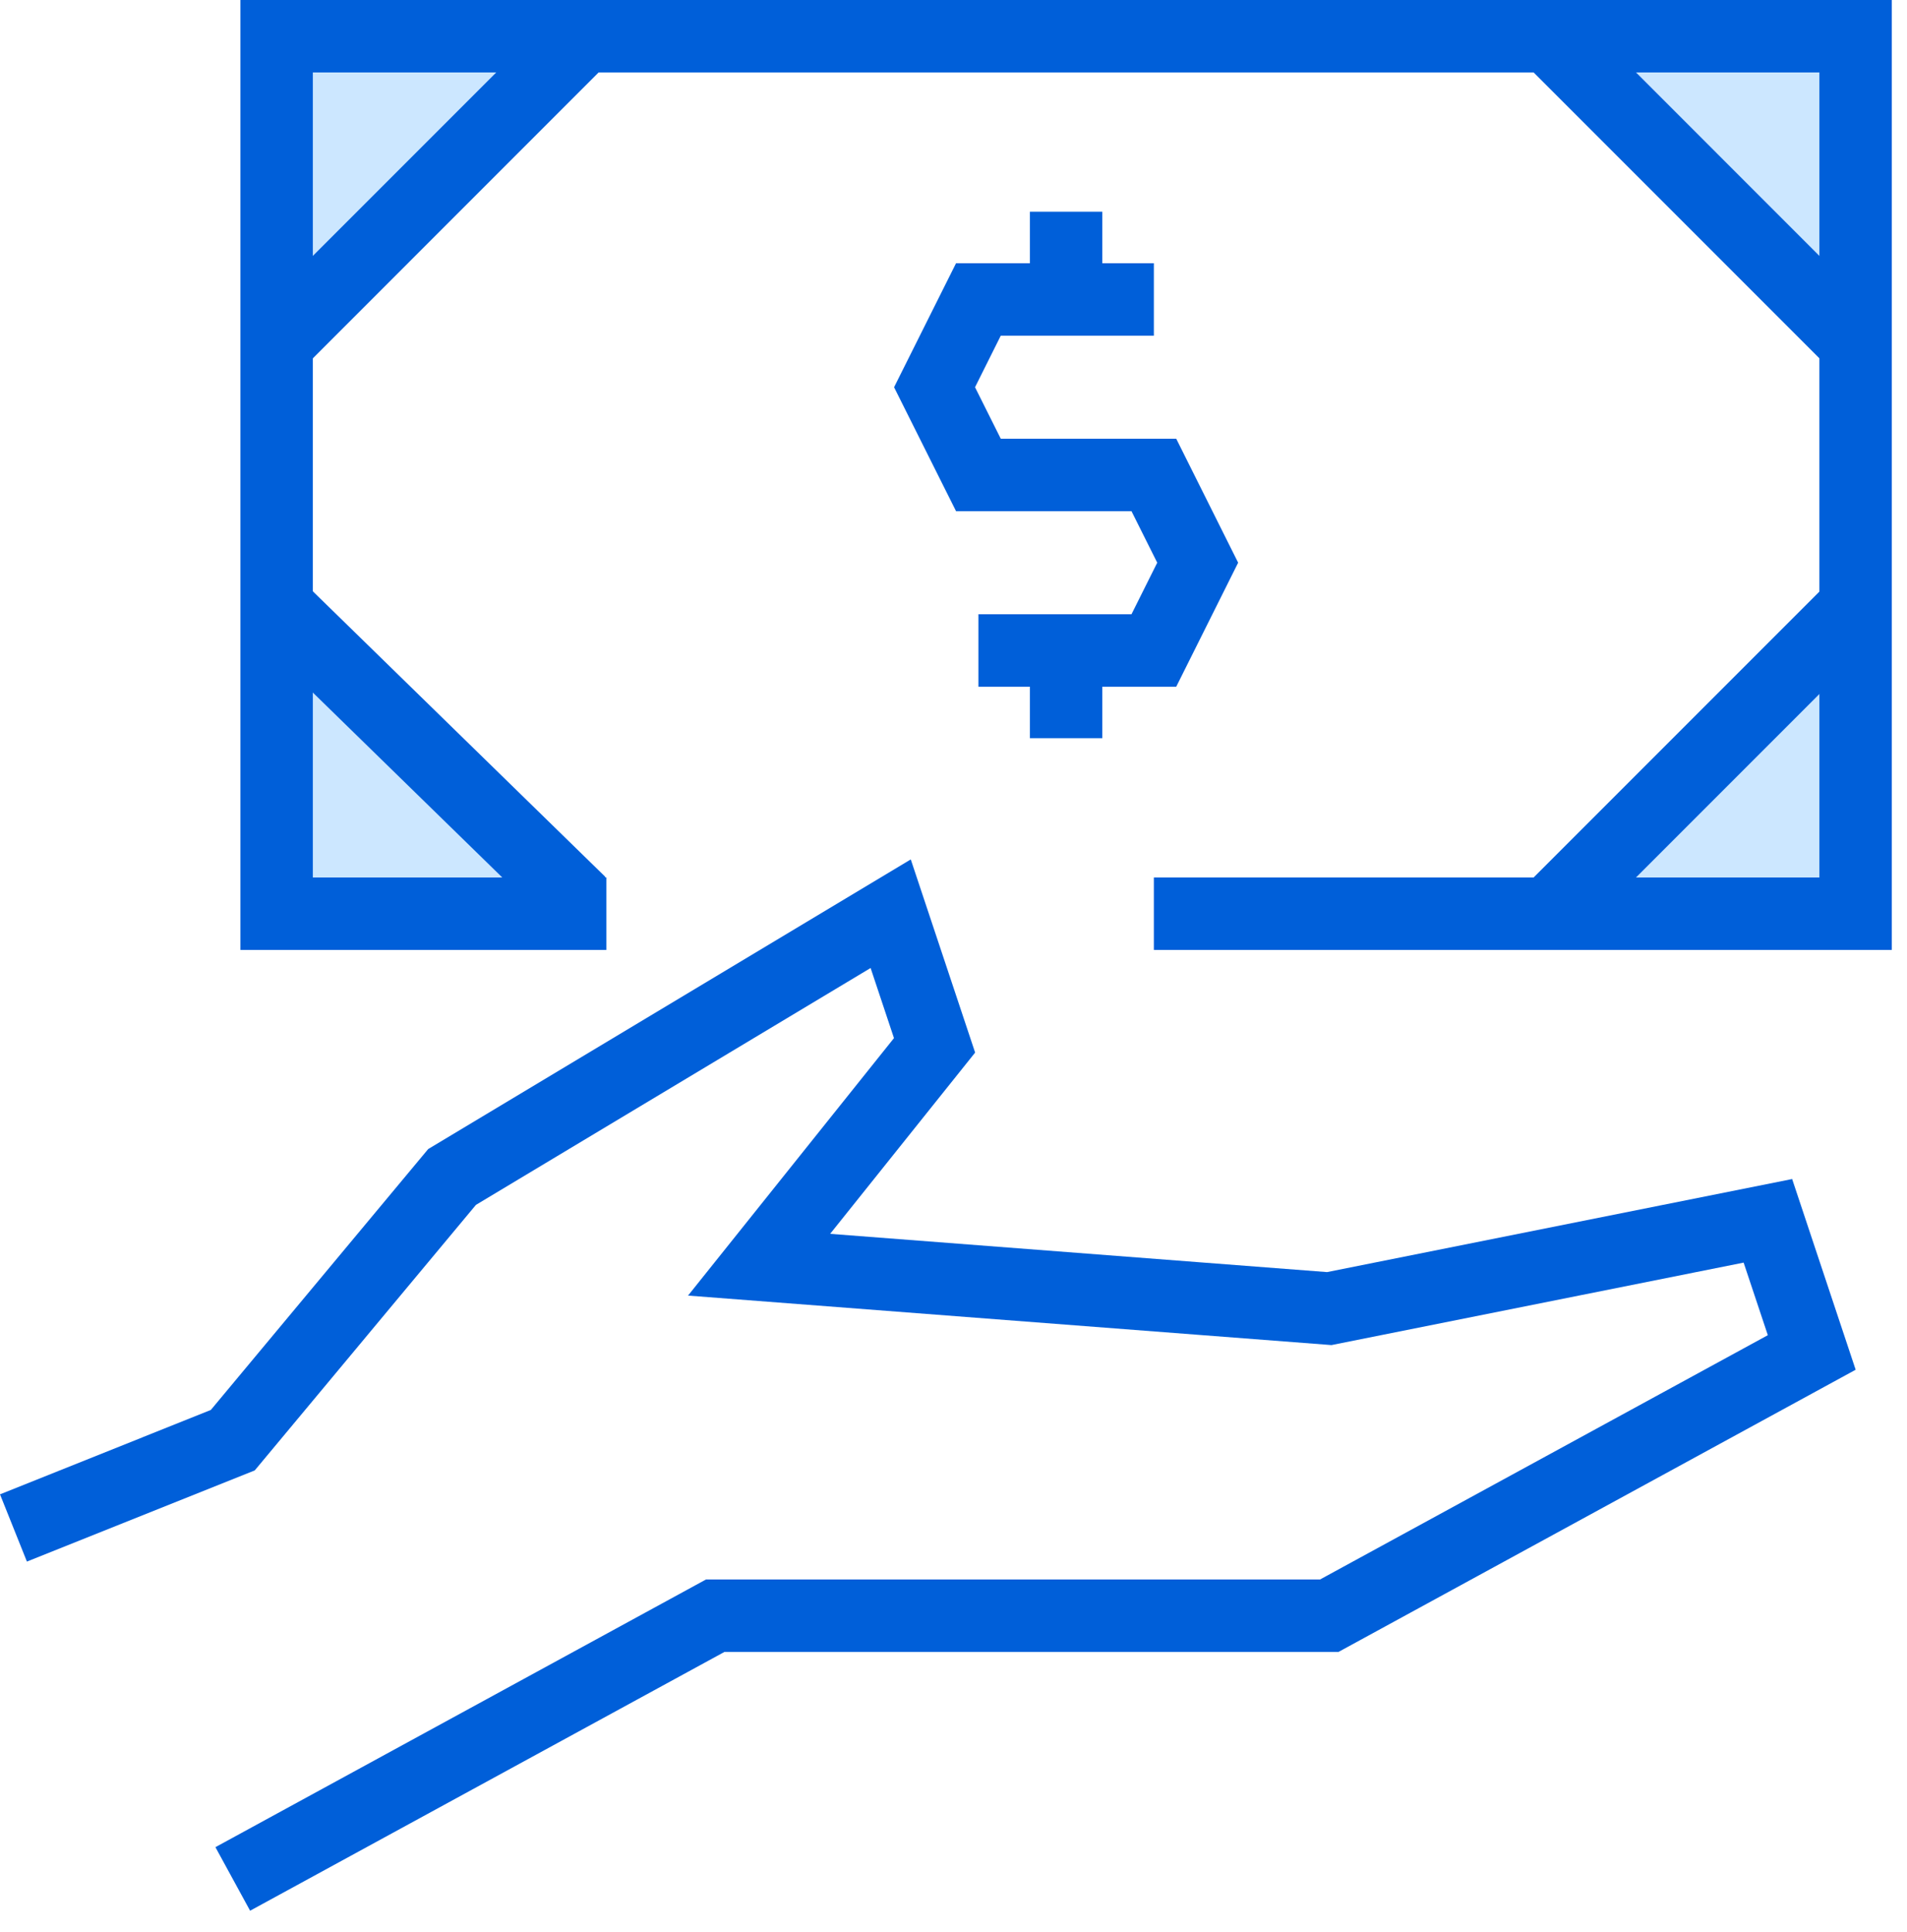
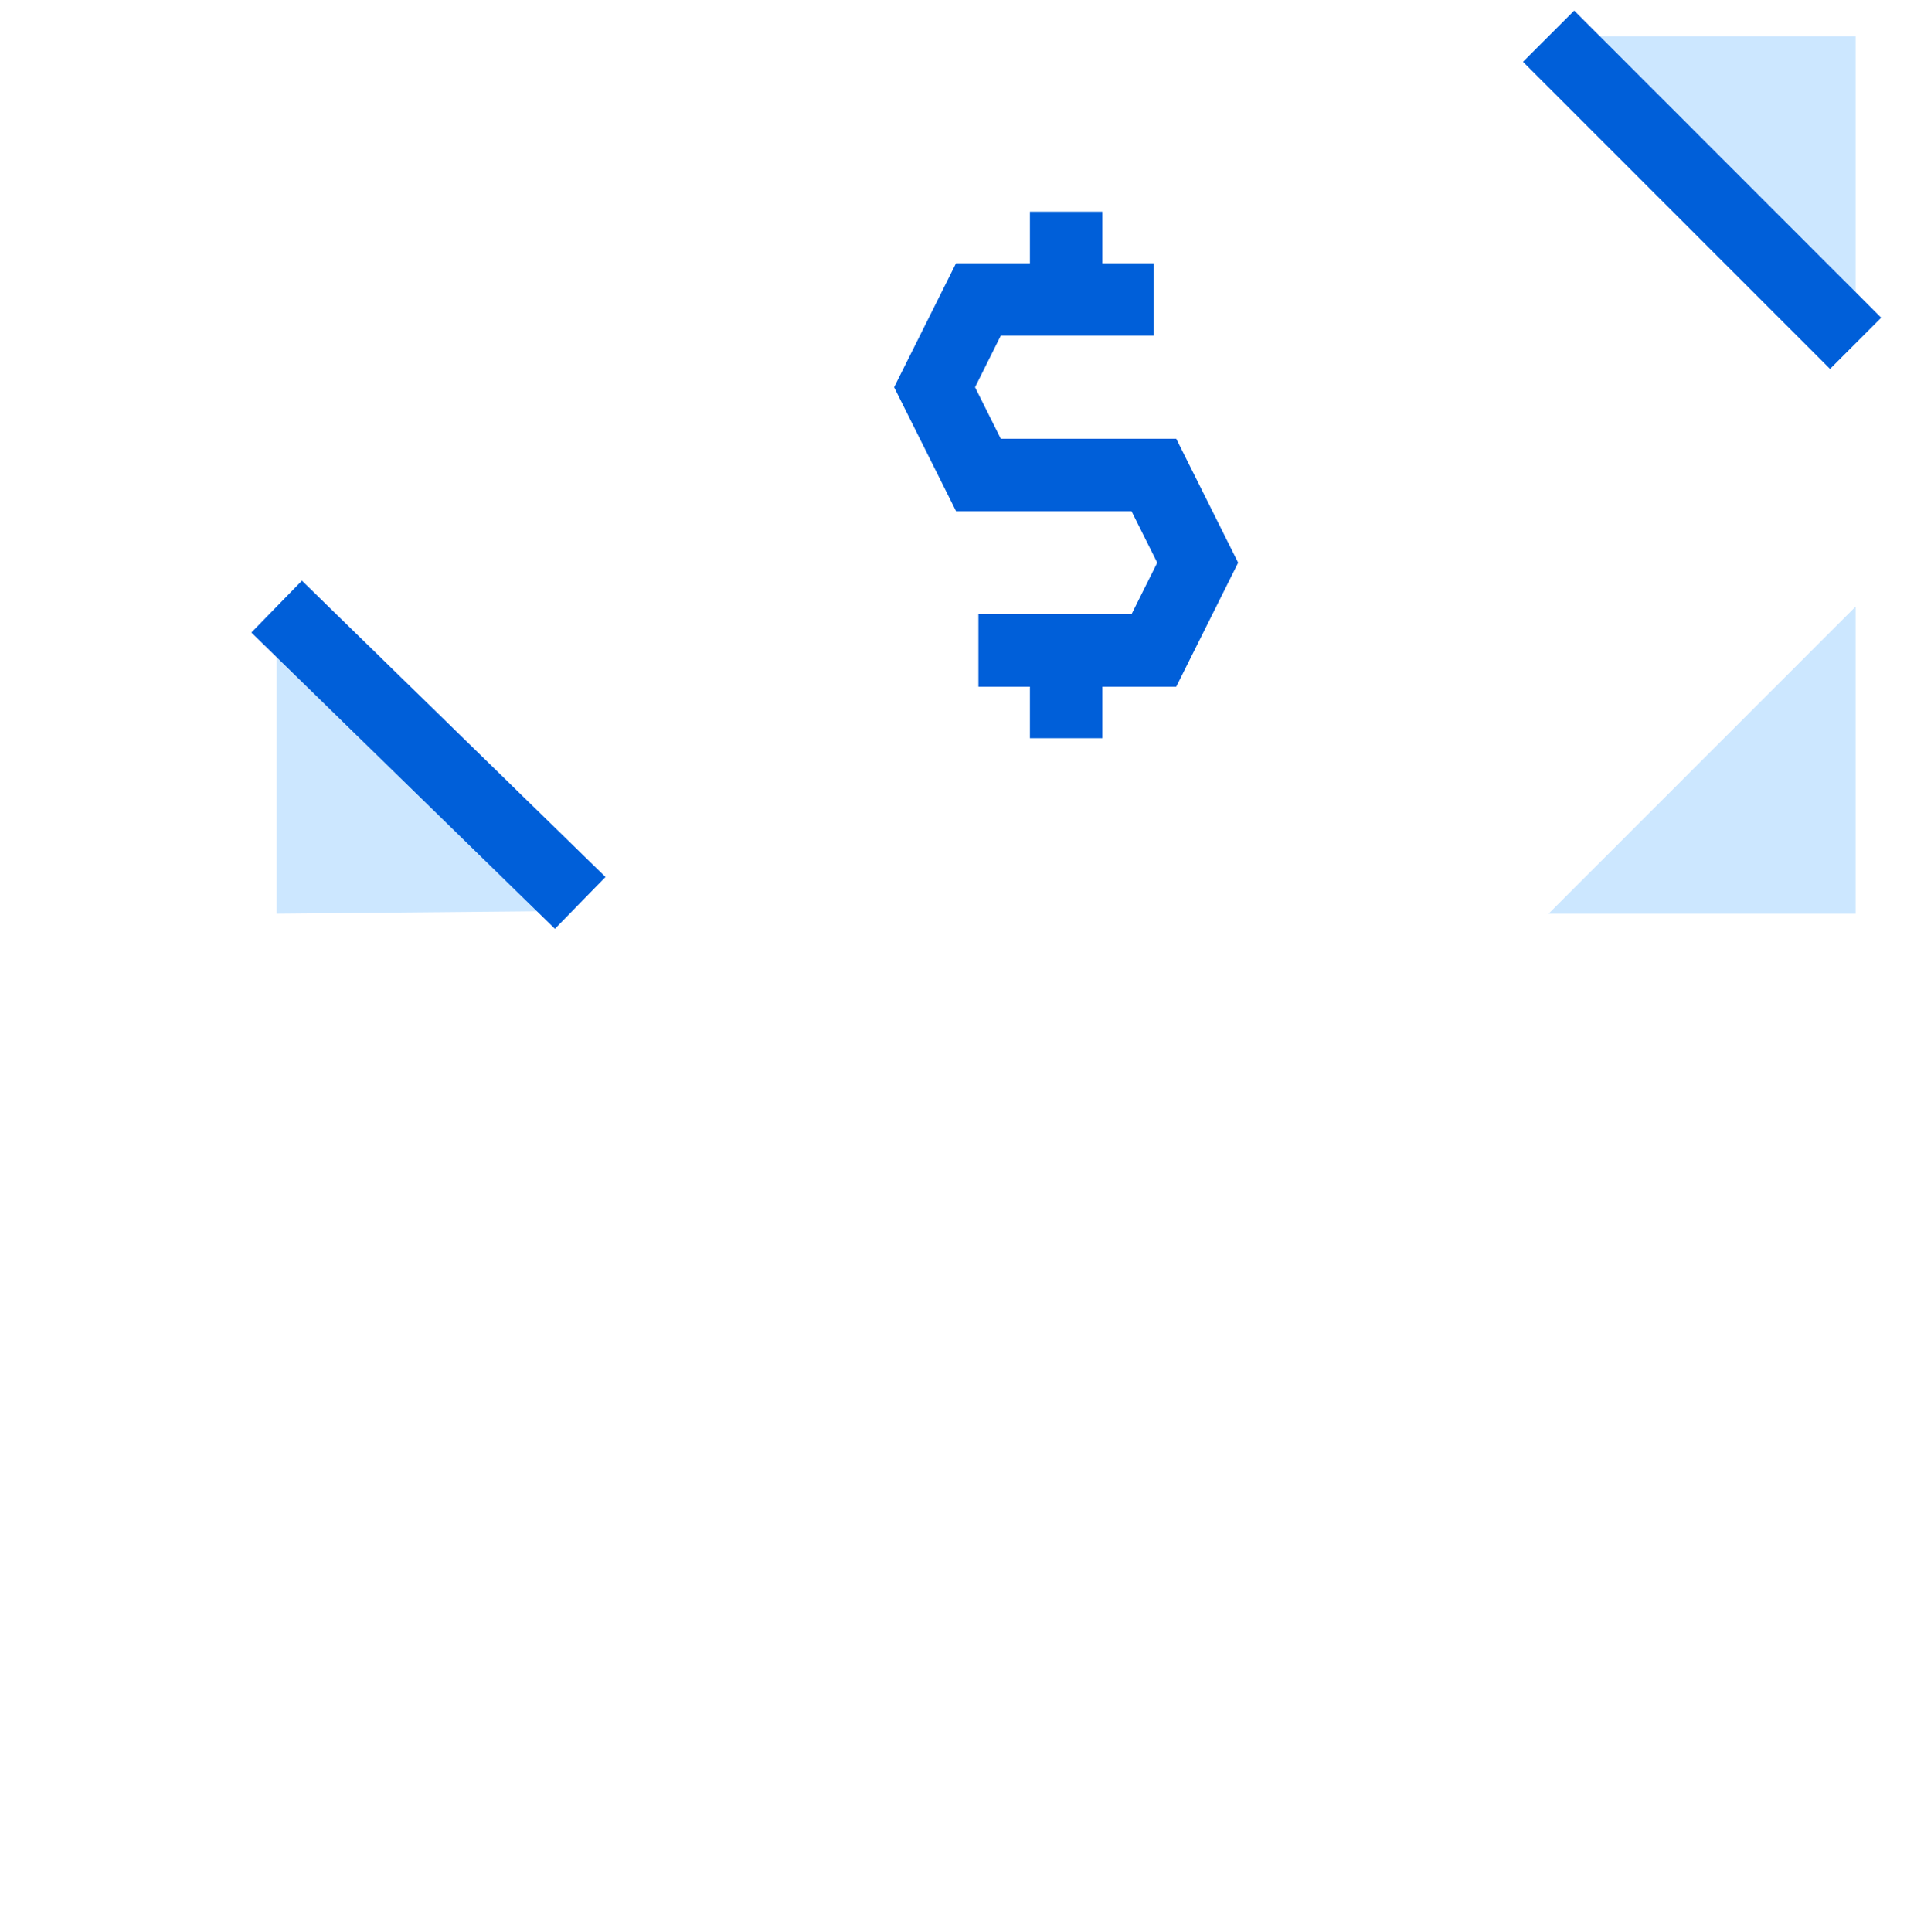
<svg xmlns="http://www.w3.org/2000/svg" width="79px" height="80px" viewBox="0 0 79 80">
  <title>credit-line</title>
  <desc>Created with Sketch.</desc>
  <defs />
  <g id="Page-1" stroke="none" stroke-width="1" fill="none" fill-rule="evenodd">
    <g id="Artboard" transform="translate(-4, -4)">
      <g id="2.2.1-Free-Checking" transform="translate(-2, 0)">
        <g id="credit-line" transform="translate(6, 4)">
          <polygon id="Fill-1" fill="#CCE7FF" points="76.871 14.219 76.871 1.5 64.152 1.5" />
          <polygon id="Fill-2" fill="#CCE7FF" points="64.152 37.84 76.871 37.84 76.871 25.121" />
          <polygon id="Fill-3" fill="#CCE7FF" points="11.46 25.121 11.46 37.84 23.618 37.726" />
-           <polygon id="Fill-4" fill="#CCE7FF" points="11.46 14.219 11.46 1.5 24.179 1.5" />
-           <polygon id="Fill-5" fill="#005FD9" points="12.521 15.279 10.399 13.158 23.119 0.439 25.239 2.56" />
          <polygon id="Fill-6" fill="#005FD9" points="22.987 38.466 10.412 26.195 12.508 24.048 25.083 36.32" />
-           <polygon id="Fill-7" fill="#005FD9" points="9.96 0 9.96 39.34 25.118 39.34 25.118 36.34 12.96 36.34 12.96 3 75.371 3 75.371 36.34 47.8 36.34 47.8 39.34 78.371 39.34 78.371 0" />
          <polygon id="Fill-8" fill="#005FD9" points="75.811 15.279 63.092 2.56 65.213 0.439 77.931 13.158" />
-           <polygon id="Fill-9" fill="#005FD9" points="65.213 38.9 63.092 36.779 75.811 24.06 77.932 26.181" />
          <polygon id="Fill-10" fill="#005FD9" points="48.727 28.439 40.532 28.439 40.532 25.439 46.873 25.439 47.94 23.303 46.873 21.169 39.605 21.169 37.038 16.037 39.605 10.902 47.8 10.902 47.8 13.902 41.458 13.902 40.392 16.037 41.458 18.169 48.727 18.169 51.292 23.303" />
          <polygon id="Fill-11" fill="#005FD9" points="42.665 12.402 45.665 12.402 45.665 8.768 42.665 8.768" />
          <polygon id="Fill-12" fill="#005FD9" points="42.665 30.572 45.665 30.572 45.665 26.938 42.665 26.938" />
-           <polygon id="Fill-13" fill="#005FD9" points="17.738 47.587 8.733 58.392 0 61.886 1.115 64.671 10.552 60.896 19.717 49.898 36.066 40.088 37.034 42.992 28.503 53.655 54.952 55.689 55.158 55.705 72.232 52.289 73.235 55.295 54.685 65.412 29.247 65.412 8.924 76.498 10.361 79.13 30.012 68.412 55.45 68.412 76.873 56.726 74.242 48.828 54.976 52.682 34.39 51.098 40.396 43.591 37.73 35.592" />
        </g>
      </g>
    </g>
  </g>
</svg>